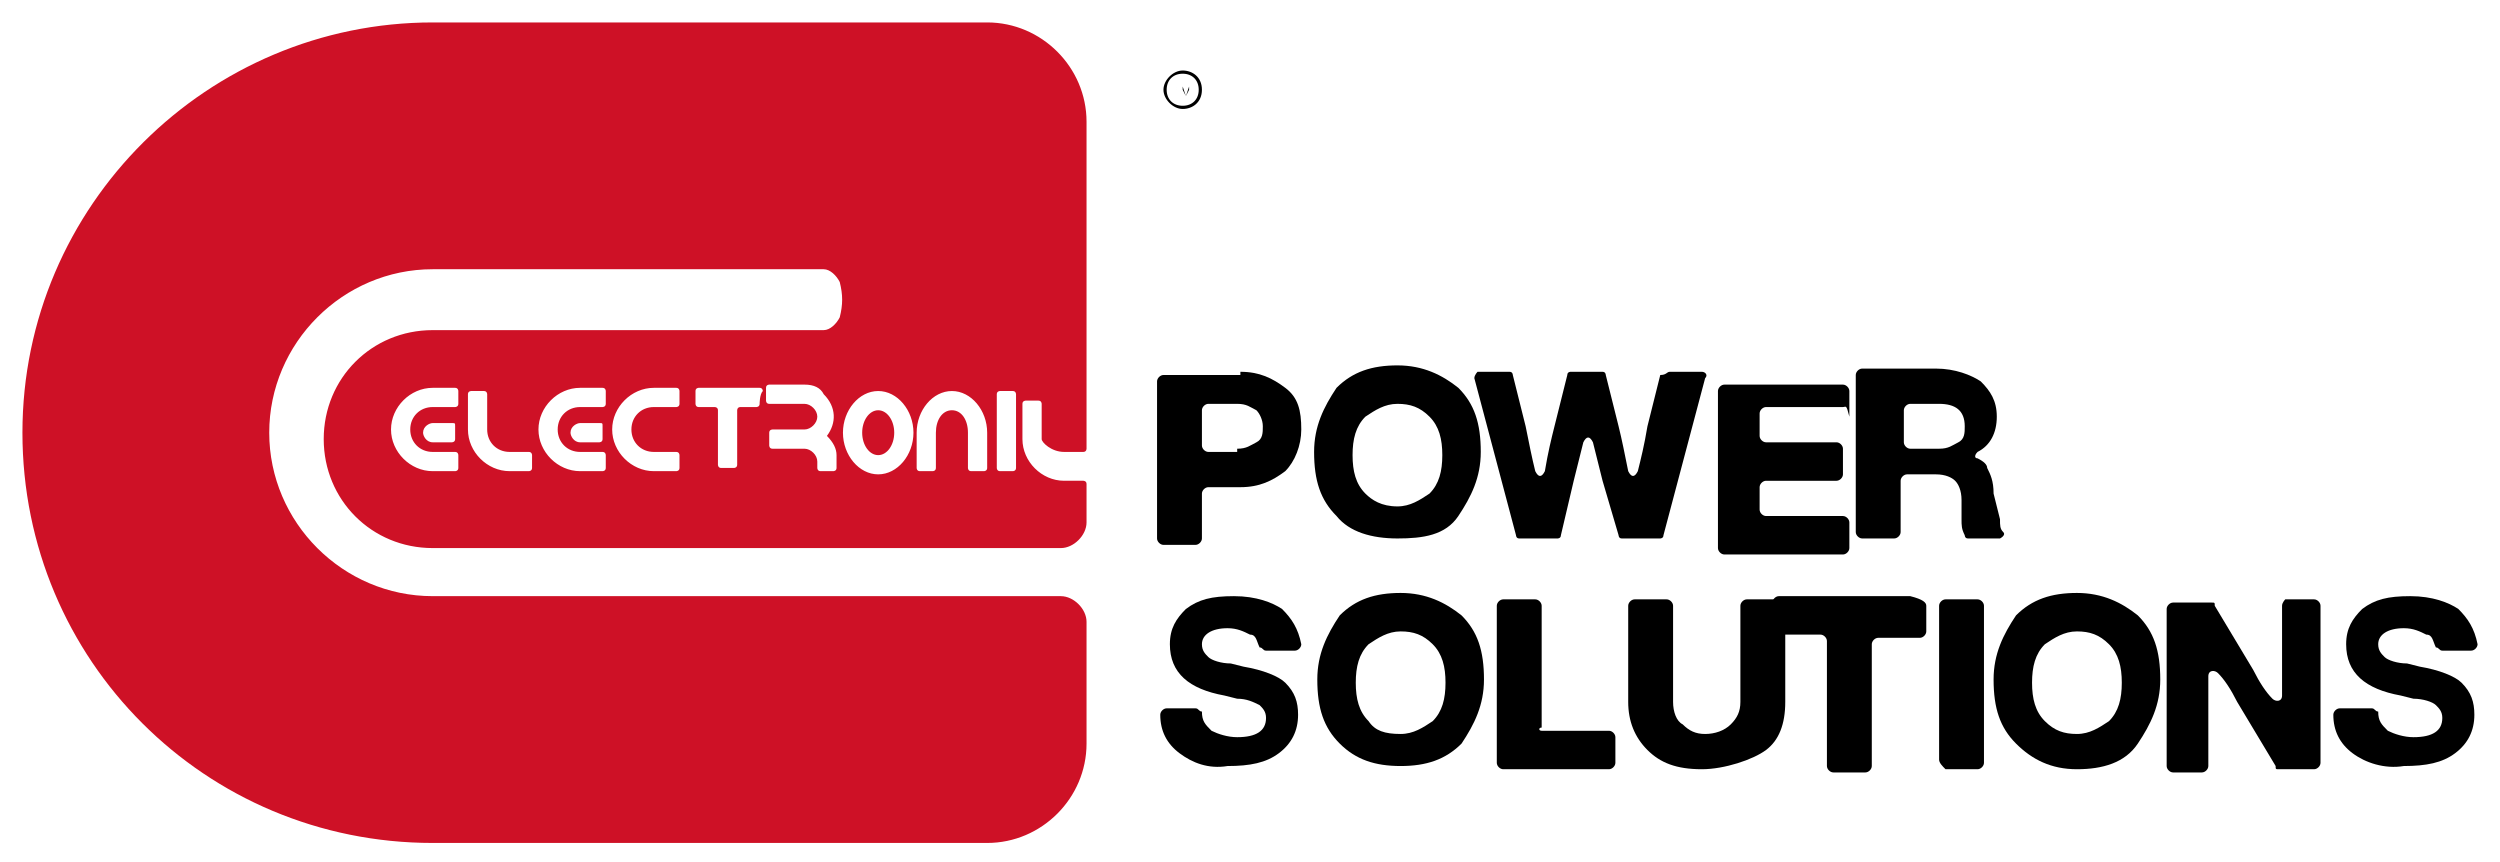
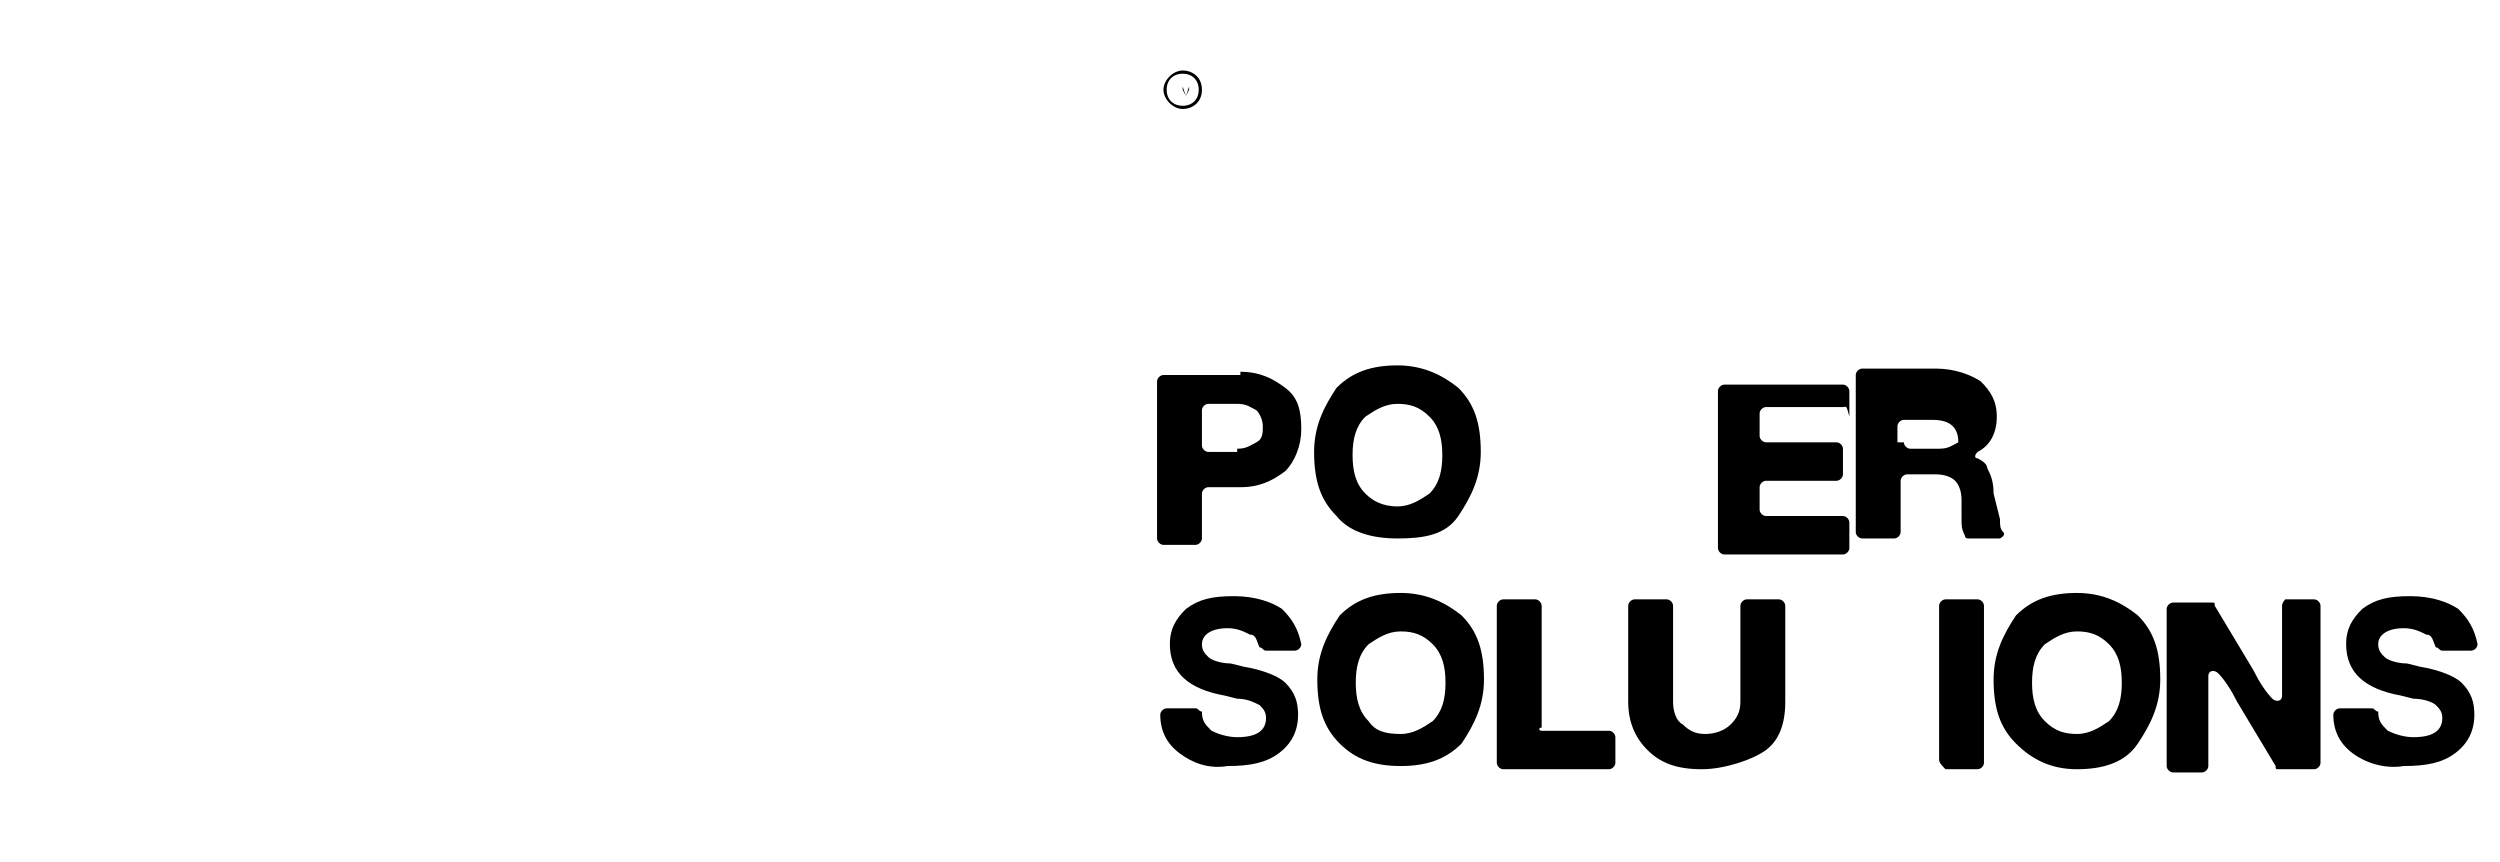
<svg xmlns="http://www.w3.org/2000/svg" version="1.1" id="Layer_1_00000091005213669108376680000011022902701986177424_" x="0px" y="0px" viewBox="0 0 78 26.9" style="enable-background:new 0 0 78 26.9;" xml:space="preserve">
  <style type="text/css">
	.st0{fill-rule:evenodd;clip-rule:evenodd;}
	.st1{fill-rule:evenodd;clip-rule:evenodd;fill:#CE1126;}
</style>
  <g>
    <path class="st0" d="M37,3l-0.1-0.3l0,0l0,0l0,0V3l0,0l0,0l0,0V2.8l0,0l0,0L37,3C37,3,37,3,37,3L37,3C37,3,37,3,37,3l0.1-0.2l0,0   l0,0V3l0,0l0,0l0,0V2.7l0,0l0,0l0,0L37,3L37,3L37,3 M36.6,2.7h0.1l0,0V3l0,0l0,0l0,0V2.7l0,0h0.1l0,0l0,0l0,0H36.6   C36.6,2.7,36.6,2.7,36.6,2.7L36.6,2.7L36.6,2.7 M37.4,2.8c0-0.3-0.2-0.5-0.5-0.5s-0.5,0.2-0.5,0.5s0.2,0.5,0.5,0.5   S37.4,3.1,37.4,2.8 M37.5,2.8c0-0.4-0.3-0.6-0.6-0.6s-0.6,0.3-0.6,0.6s0.3,0.6,0.6,0.6S37.5,3.2,37.5,2.8z" />
    <g>
      <g>
        <path d="M36.8,23.5c-0.4-0.3-0.6-0.7-0.6-1.2c0-0.1,0.1-0.2,0.2-0.2h0.9c0.1,0,0.1,0.1,0.2,0.1c0,0.3,0.1,0.4,0.3,0.6     c0.2,0.1,0.5,0.2,0.8,0.2c0.6,0,0.9-0.2,0.9-0.6c0-0.2-0.1-0.3-0.2-0.4c-0.2-0.1-0.4-0.2-0.7-0.2l-0.4-0.1     c-1.1-0.2-1.7-0.7-1.7-1.6c0-0.5,0.2-0.8,0.5-1.1c0.4-0.3,0.8-0.4,1.5-0.4s1.2,0.2,1.5,0.4c0.3,0.3,0.5,0.6,0.6,1.1     c0,0.1-0.1,0.2-0.2,0.2h-0.9c-0.1,0-0.1-0.1-0.2-0.1c-0.1-0.2-0.1-0.4-0.3-0.4c-0.2-0.1-0.4-0.2-0.7-0.2c-0.5,0-0.8,0.2-0.8,0.5     c0,0.2,0.1,0.3,0.2,0.4c0.1,0.1,0.4,0.2,0.7,0.2l0.4,0.1c0.6,0.1,1.1,0.3,1.3,0.5c0.3,0.3,0.4,0.6,0.4,1c0,0.5-0.2,0.9-0.6,1.2     c-0.4,0.3-0.9,0.4-1.6,0.4C37.7,24,37.2,23.8,36.8,23.5z" />
        <path d="M41.8,23.2c-0.5-0.5-0.7-1.1-0.7-2c0-0.8,0.3-1.4,0.7-2c0.5-0.5,1.1-0.7,1.9-0.7s1.4,0.3,1.9,0.7c0.5,0.5,0.7,1.1,0.7,2     c0,0.8-0.3,1.4-0.7,2c-0.5,0.5-1.1,0.7-1.9,0.7S42.3,23.7,41.8,23.2z M43.7,22.9c0.4,0,0.7-0.2,1-0.4c0.3-0.3,0.4-0.7,0.4-1.2     s-0.1-0.9-0.4-1.2c-0.3-0.3-0.6-0.4-1-0.4s-0.7,0.2-1,0.4c-0.3,0.3-0.4,0.7-0.4,1.2s0.1,0.9,0.4,1.2     C42.9,22.8,43.2,22.9,43.7,22.9z" />
        <path d="M48.1,22.8h2.1c0.1,0,0.2,0.1,0.2,0.2v0.8c0,0.1-0.1,0.2-0.2,0.2h-3.3c-0.1,0-0.2-0.1-0.2-0.2v-4.9     c0-0.1,0.1-0.2,0.2-0.2h1c0.1,0,0.2,0.1,0.2,0.2v3.8C48,22.7,48,22.8,48.1,22.8z" />
        <path d="M51.4,23.4c-0.4-0.4-0.6-0.9-0.6-1.5v-3c0-0.1,0.1-0.2,0.2-0.2h1c0.1,0,0.2,0.1,0.2,0.2v3c0,0.3,0.1,0.6,0.3,0.7     c0.2,0.2,0.4,0.3,0.7,0.3s0.6-0.1,0.8-0.3c0.2-0.2,0.3-0.4,0.3-0.7v-3c0-0.1,0.1-0.2,0.2-0.2h1c0.1,0,0.2,0.1,0.2,0.2v3     c0,0.7-0.2,1.2-0.6,1.5S53.8,24,53.1,24C52.3,24,51.8,23.8,51.4,23.4z" />
-         <path d="M60.1,18.9v0.8c0,0.1-0.1,0.2-0.2,0.2h-1.3c-0.1,0-0.2,0.1-0.2,0.2v3.8c0,0.1-0.1,0.2-0.2,0.2h-1c-0.1,0-0.2-0.1-0.2-0.2     V20c0-0.1-0.1-0.2-0.2-0.2h-1.3c-0.1,0-0.2-0.1-0.2-0.2v-0.8c0-0.1,0.1-0.2,0.2-0.2h4.1C60,18.7,60.1,18.8,60.1,18.9z" />
        <path d="M60.5,23.7v-4.8c0-0.1,0.1-0.2,0.2-0.2h1c0.1,0,0.2,0.1,0.2,0.2v4.9c0,0.1-0.1,0.2-0.2,0.2h-1     C60.6,23.9,60.5,23.8,60.5,23.7z" />
        <path d="M62.9,23.2c-0.5-0.5-0.7-1.1-0.7-2c0-0.8,0.3-1.4,0.7-2c0.5-0.5,1.1-0.7,1.9-0.7c0.8,0,1.4,0.3,1.9,0.7     c0.5,0.5,0.7,1.1,0.7,2c0,0.8-0.3,1.4-0.7,2S65.6,24,64.8,24C64,24,63.4,23.7,62.9,23.2z M64.8,22.9c0.4,0,0.7-0.2,1-0.4     c0.3-0.3,0.4-0.7,0.4-1.2s-0.1-0.9-0.4-1.2c-0.3-0.3-0.6-0.4-1-0.4c-0.4,0-0.7,0.2-1,0.4c-0.3,0.3-0.4,0.7-0.4,1.2     s0.1,0.9,0.4,1.2C64.1,22.8,64.4,22.9,64.8,22.9z" />
        <path d="M71.3,18.7h0.9c0.1,0,0.2,0.1,0.2,0.2v4.9c0,0.1-0.1,0.2-0.2,0.2h-1.1c-0.1,0-0.1,0-0.1-0.1l-1.2-2     c-0.2-0.4-0.4-0.7-0.6-0.9c-0.1-0.1-0.3-0.1-0.3,0.1c0,0.5,0,1.1,0,1.9v0.9c0,0.1-0.1,0.2-0.2,0.2h-0.9c-0.1,0-0.2-0.1-0.2-0.2     v-4.9c0-0.1,0.1-0.2,0.2-0.2H69c0.1,0,0.1,0,0.1,0.1l1.2,2c0.2,0.4,0.4,0.7,0.6,0.9c0.1,0.1,0.3,0.1,0.3-0.1c0-0.6,0-1.1,0-1.9     v-0.9C71.2,18.8,71.3,18.7,71.3,18.7z" />
        <path d="M73.4,23.5c-0.4-0.3-0.6-0.7-0.6-1.2c0-0.1,0.1-0.2,0.2-0.2H74c0.1,0,0.1,0.1,0.2,0.1c0,0.3,0.1,0.4,0.3,0.6     c0.2,0.1,0.5,0.2,0.8,0.2c0.6,0,0.9-0.2,0.9-0.6c0-0.2-0.1-0.3-0.2-0.4c-0.1-0.1-0.4-0.2-0.7-0.2l-0.4-0.1     c-1.1-0.2-1.7-0.7-1.7-1.6c0-0.5,0.2-0.8,0.5-1.1c0.4-0.3,0.8-0.4,1.5-0.4s1.2,0.2,1.5,0.4c0.3,0.3,0.5,0.6,0.6,1.1     c0,0.1-0.1,0.2-0.2,0.2h-0.9c-0.1,0-0.1-0.1-0.2-0.1c-0.1-0.2-0.1-0.4-0.3-0.4c-0.2-0.1-0.4-0.2-0.7-0.2c-0.5,0-0.8,0.2-0.8,0.5     c0,0.2,0.1,0.3,0.2,0.4c0.1,0.1,0.4,0.2,0.7,0.2l0.4,0.1c0.6,0.1,1.1,0.3,1.3,0.5c0.3,0.3,0.4,0.6,0.4,1c0,0.5-0.2,0.9-0.6,1.2     c-0.4,0.3-0.9,0.4-1.6,0.4C74.4,24,73.8,23.8,73.4,23.5z" />
      </g>
      <g>
        <path d="M38.7,11.6c0.6,0,1,0.2,1.4,0.5c0.4,0.3,0.5,0.7,0.5,1.3c0,0.5-0.2,1-0.5,1.3c-0.4,0.3-0.8,0.5-1.4,0.5h-1     c-0.1,0-0.2,0.1-0.2,0.2v1.4c0,0.1-0.1,0.2-0.2,0.2h-1c-0.1,0-0.2-0.1-0.2-0.2v-4.9c0-0.1,0.1-0.2,0.2-0.2H38.7z M38.6,14     c0.3,0,0.4-0.1,0.6-0.2c0.2-0.1,0.2-0.3,0.2-0.5c0-0.2-0.1-0.4-0.2-0.5c-0.2-0.1-0.3-0.2-0.6-0.2h-0.9c-0.1,0-0.2,0.1-0.2,0.2     v1.1c0,0.1,0.1,0.2,0.2,0.2H38.6z" />
        <path d="M41.7,16.1c-0.5-0.5-0.7-1.1-0.7-2c0-0.8,0.3-1.4,0.7-2c0.5-0.5,1.1-0.7,1.9-0.7s1.4,0.3,1.9,0.7c0.5,0.5,0.7,1.1,0.7,2     c0,0.8-0.3,1.4-0.7,2s-1.1,0.7-1.9,0.7S42.1,16.6,41.7,16.1z M43.6,15.8c0.4,0,0.7-0.2,1-0.4c0.3-0.3,0.4-0.7,0.4-1.2     c0-0.5-0.1-0.9-0.4-1.2c-0.3-0.3-0.6-0.4-1-0.4c-0.4,0-0.7,0.2-1,0.4c-0.3,0.3-0.4,0.7-0.4,1.2c0,0.5,0.1,0.9,0.4,1.2     C42.8,15.6,43.1,15.8,43.6,15.8z" />
-         <path d="M52.1,11.6h1c0.1,0,0.2,0.1,0.1,0.2l-1.3,4.9c0,0.1-0.1,0.1-0.1,0.1h-1.2c-0.1,0-0.1-0.1-0.1-0.1L50,15     c-0.1-0.4-0.2-0.8-0.3-1.2c-0.1-0.2-0.2-0.2-0.3,0c-0.1,0.4-0.2,0.8-0.3,1.2l-0.4,1.7c0,0.1-0.1,0.1-0.1,0.1h-1.2     c-0.1,0-0.1-0.1-0.1-0.1l-1.3-4.9c0-0.1,0.1-0.2,0.1-0.2h1c0.1,0,0.1,0.1,0.1,0.1l0.4,1.6c0.1,0.5,0.2,1,0.3,1.4     c0.1,0.2,0.2,0.2,0.3,0c0.1-0.6,0.2-1,0.3-1.4l0.4-1.6c0-0.1,0.1-0.1,0.1-0.1h1c0.1,0,0.1,0.1,0.1,0.1l0.4,1.6     c0.1,0.4,0.2,0.9,0.3,1.4c0.1,0.2,0.2,0.2,0.3,0c0.1-0.4,0.2-0.8,0.3-1.4l0.4-1.6C52,11.7,52,11.6,52.1,11.6z" />
        <path d="M57.5,12.7h-2.4c-0.1,0-0.2,0.1-0.2,0.2v0.7c0,0.1,0.1,0.2,0.2,0.2h2.2c0.1,0,0.2,0.1,0.2,0.2v0.8c0,0.1-0.1,0.2-0.2,0.2     h-2.2c-0.1,0-0.2,0.1-0.2,0.2v0.7c0,0.1,0.1,0.2,0.2,0.2h2.4c0.1,0,0.2,0.1,0.2,0.2v0.8c0,0.1-0.1,0.2-0.2,0.2h-3.7     c-0.1,0-0.2-0.1-0.2-0.2v-4.9c0-0.1,0.1-0.2,0.2-0.2h3.7c0.1,0,0.2,0.1,0.2,0.2v0.8C57.6,12.6,57.6,12.7,57.5,12.7z" />
-         <path d="M62.4,16.2c0,0.2,0,0.3,0.1,0.4c0.1,0.1-0.1,0.2-0.1,0.2h-1c-0.1,0-0.1-0.1-0.1-0.1c-0.1-0.2-0.1-0.3-0.1-0.5v-0.6     c0-0.3-0.1-0.5-0.2-0.6c-0.1-0.1-0.3-0.2-0.6-0.2h-0.9c-0.1,0-0.2,0.1-0.2,0.2v1.6c0,0.1-0.1,0.2-0.2,0.2h-1     c-0.1,0-0.2-0.1-0.2-0.2v-4.9c0-0.1,0.1-0.2,0.2-0.2h2.3c0.6,0,1.1,0.2,1.4,0.4c0.3,0.3,0.5,0.6,0.5,1.1c0,0.5-0.2,0.9-0.6,1.1     c-0.1,0.1-0.1,0.2,0,0.2c0.2,0.1,0.3,0.2,0.3,0.3c0.1,0.2,0.2,0.4,0.2,0.8L62.4,16.2z M59.4,13.8c0,0.1,0.1,0.2,0.2,0.2h0.9     c0.3,0,0.4-0.1,0.6-0.2c0.2-0.1,0.2-0.3,0.2-0.5c0-0.5-0.3-0.7-0.8-0.7h-0.9c-0.1,0-0.2,0.1-0.2,0.2V13.8z" />
+         <path d="M62.4,16.2c0,0.2,0,0.3,0.1,0.4c0.1,0.1-0.1,0.2-0.1,0.2h-1c-0.1,0-0.1-0.1-0.1-0.1c-0.1-0.2-0.1-0.3-0.1-0.5v-0.6     c0-0.3-0.1-0.5-0.2-0.6c-0.1-0.1-0.3-0.2-0.6-0.2h-0.9c-0.1,0-0.2,0.1-0.2,0.2v1.6c0,0.1-0.1,0.2-0.2,0.2h-1     c-0.1,0-0.2-0.1-0.2-0.2v-4.9c0-0.1,0.1-0.2,0.2-0.2h2.3c0.6,0,1.1,0.2,1.4,0.4c0.3,0.3,0.5,0.6,0.5,1.1c0,0.5-0.2,0.9-0.6,1.1     c-0.1,0.1-0.1,0.2,0,0.2c0.2,0.1,0.3,0.2,0.3,0.3c0.1,0.2,0.2,0.4,0.2,0.8L62.4,16.2z M59.4,13.8c0,0.1,0.1,0.2,0.2,0.2h0.9     c0.3,0,0.4-0.1,0.6-0.2c0-0.5-0.3-0.7-0.8-0.7h-0.9c-0.1,0-0.2,0.1-0.2,0.2V13.8z" />
      </g>
    </g>
    <g>
-       <ellipse class="st1" cx="27.4" cy="13.5" rx="0.5" ry="0.7" />
-       <path class="st1" d="M33.2,14.1h0.6c0.1,0,0.1-0.1,0.1-0.1V3.8c0-1.7-1.4-3.1-3.1-3.1H13.5c-7,0-12.8,5.7-12.8,12.8    s5.7,12.8,12.8,12.8h17.3c1.7,0,3.1-1.4,3.1-3.1v-3.8c0-0.4-0.4-0.8-0.8-0.8H13.5c-2.8,0-5.1-2.3-5.1-5.1s2.3-5.1,5.1-5.1h12.2    c0.2,0,0.4,0.2,0.5,0.4c0.1,0.4,0.1,0.7,0,1.1c-0.1,0.2-0.3,0.4-0.5,0.4H13.5c-1.9,0-3.4,1.5-3.4,3.4s1.5,3.4,3.4,3.4h19.6    c0.4,0,0.8-0.4,0.8-0.8v-1.2c0-0.1-0.1-0.1-0.1-0.1h-0.6c-0.7,0-1.3-0.6-1.3-1.3v-1.1c0-0.1,0.1-0.1,0.1-0.1h0.4    c0.1,0,0.1,0.1,0.1,0.1v1.1C32.5,13.8,32.8,14.1,33.2,14.1z M14.3,12.6c0,0.1-0.1,0.1-0.1,0.1h-0.7c-0.4,0-0.7,0.3-0.7,0.7    c0,0.4,0.3,0.7,0.7,0.7h0.7c0.1,0,0.1,0.1,0.1,0.1v0.4c0,0.1-0.1,0.1-0.1,0.1h-0.7c-0.7,0-1.3-0.6-1.3-1.3c0-0.7,0.6-1.3,1.3-1.3    h0.7c0.1,0,0.1,0.1,0.1,0.1V12.6z M14.2,13.3v0.4c0,0.1-0.1,0.1-0.1,0.1h-0.6c-0.2,0-0.3-0.2-0.3-0.3c0-0.2,0.2-0.3,0.3-0.3h0.6    C14.2,13.2,14.2,13.2,14.2,13.3z M16.6,14.6c0,0.1-0.1,0.1-0.1,0.1h-0.6c-0.7,0-1.3-0.6-1.3-1.3v-1.1c0-0.1,0.1-0.1,0.1-0.1h0.4    c0.1,0,0.1,0.1,0.1,0.1v1.1c0,0.4,0.3,0.7,0.7,0.7h0.6c0.1,0,0.1,0.1,0.1,0.1L16.6,14.6L16.6,14.6z M18.9,12.6    c0,0.1-0.1,0.1-0.1,0.1h-0.7c-0.4,0-0.7,0.3-0.7,0.7c0,0.4,0.3,0.7,0.7,0.7h0.7c0.1,0,0.1,0.1,0.1,0.1v0.4c0,0.1-0.1,0.1-0.1,0.1    h-0.7c-0.7,0-1.3-0.6-1.3-1.3c0-0.7,0.6-1.3,1.3-1.3h0.7c0.1,0,0.1,0.1,0.1,0.1V12.6z M18.8,13.3v0.4c0,0.1-0.1,0.1-0.1,0.1h-0.6    c-0.2,0-0.3-0.2-0.3-0.3c0-0.2,0.2-0.3,0.3-0.3h0.6C18.8,13.2,18.8,13.2,18.8,13.3z M21.2,12.6c0,0.1-0.1,0.1-0.1,0.1h-0.7    c-0.4,0-0.7,0.3-0.7,0.7c0,0.4,0.3,0.7,0.7,0.7h0.7c0.1,0,0.1,0.1,0.1,0.1v0.4c0,0.1-0.1,0.1-0.1,0.1h-0.7c-0.7,0-1.3-0.6-1.3-1.3    c0-0.7,0.6-1.3,1.3-1.3h0.7c0.1,0,0.1,0.1,0.1,0.1V12.6z M23.7,12.6c0,0.1-0.1,0.1-0.1,0.1h-0.5c-0.1,0-0.1,0.1-0.1,0.1v1.7    c0,0.1-0.1,0.1-0.1,0.1h-0.4c-0.1,0-0.1-0.1-0.1-0.1v-1.7c0-0.1-0.1-0.1-0.1-0.1h-0.5c-0.1,0-0.1-0.1-0.1-0.1v-0.4    c0-0.1,0.1-0.1,0.1-0.1h1.9c0.1,0,0.1,0.1,0.1,0.1C23.7,12.3,23.7,12.6,23.7,12.6z M26.1,14.6c0,0.1-0.1,0.1-0.1,0.1h-0.4    c-0.1,0-0.1-0.1-0.1-0.1v-0.2c0-0.2-0.2-0.4-0.4-0.4h-1c-0.1,0-0.1-0.1-0.1-0.1v-0.4c0-0.1,0.1-0.1,0.1-0.1h1    c0.2,0,0.4-0.2,0.4-0.4c0-0.2-0.2-0.4-0.4-0.4h-1.1c-0.1,0-0.1-0.1-0.1-0.1v-0.4c0-0.1,0.1-0.1,0.1-0.1h1.1c0.3,0,0.5,0.1,0.6,0.3    c0.4,0.4,0.4,0.9,0.1,1.3c0.2,0.2,0.3,0.4,0.3,0.6C26.1,14.4,26.1,14.6,26.1,14.6z M27.4,14.8c-0.6,0-1.1-0.6-1.1-1.3    s0.5-1.3,1.1-1.3c0.6,0,1.1,0.6,1.1,1.3S28,14.8,27.4,14.8z M30.8,14.6c0,0.1-0.1,0.1-0.1,0.1h-0.4c-0.1,0-0.1-0.1-0.1-0.1v-1.1    c0-0.4-0.2-0.7-0.5-0.7s-0.5,0.3-0.5,0.7v1.1c0,0.1-0.1,0.1-0.1,0.1h-0.4c-0.1,0-0.1-0.1-0.1-0.1v-1.1c0-0.7,0.5-1.3,1.1-1.3    c0.6,0,1.1,0.6,1.1,1.3v1.1H30.8z M31.7,14.6c0,0.1-0.1,0.1-0.1,0.1h-0.4c-0.1,0-0.1-0.1-0.1-0.1v-2.3c0-0.1,0.1-0.1,0.1-0.1h0.4    c0.1,0,0.1,0.1,0.1,0.1V14.6z" />
-     </g>
+       </g>
  </g>
</svg>